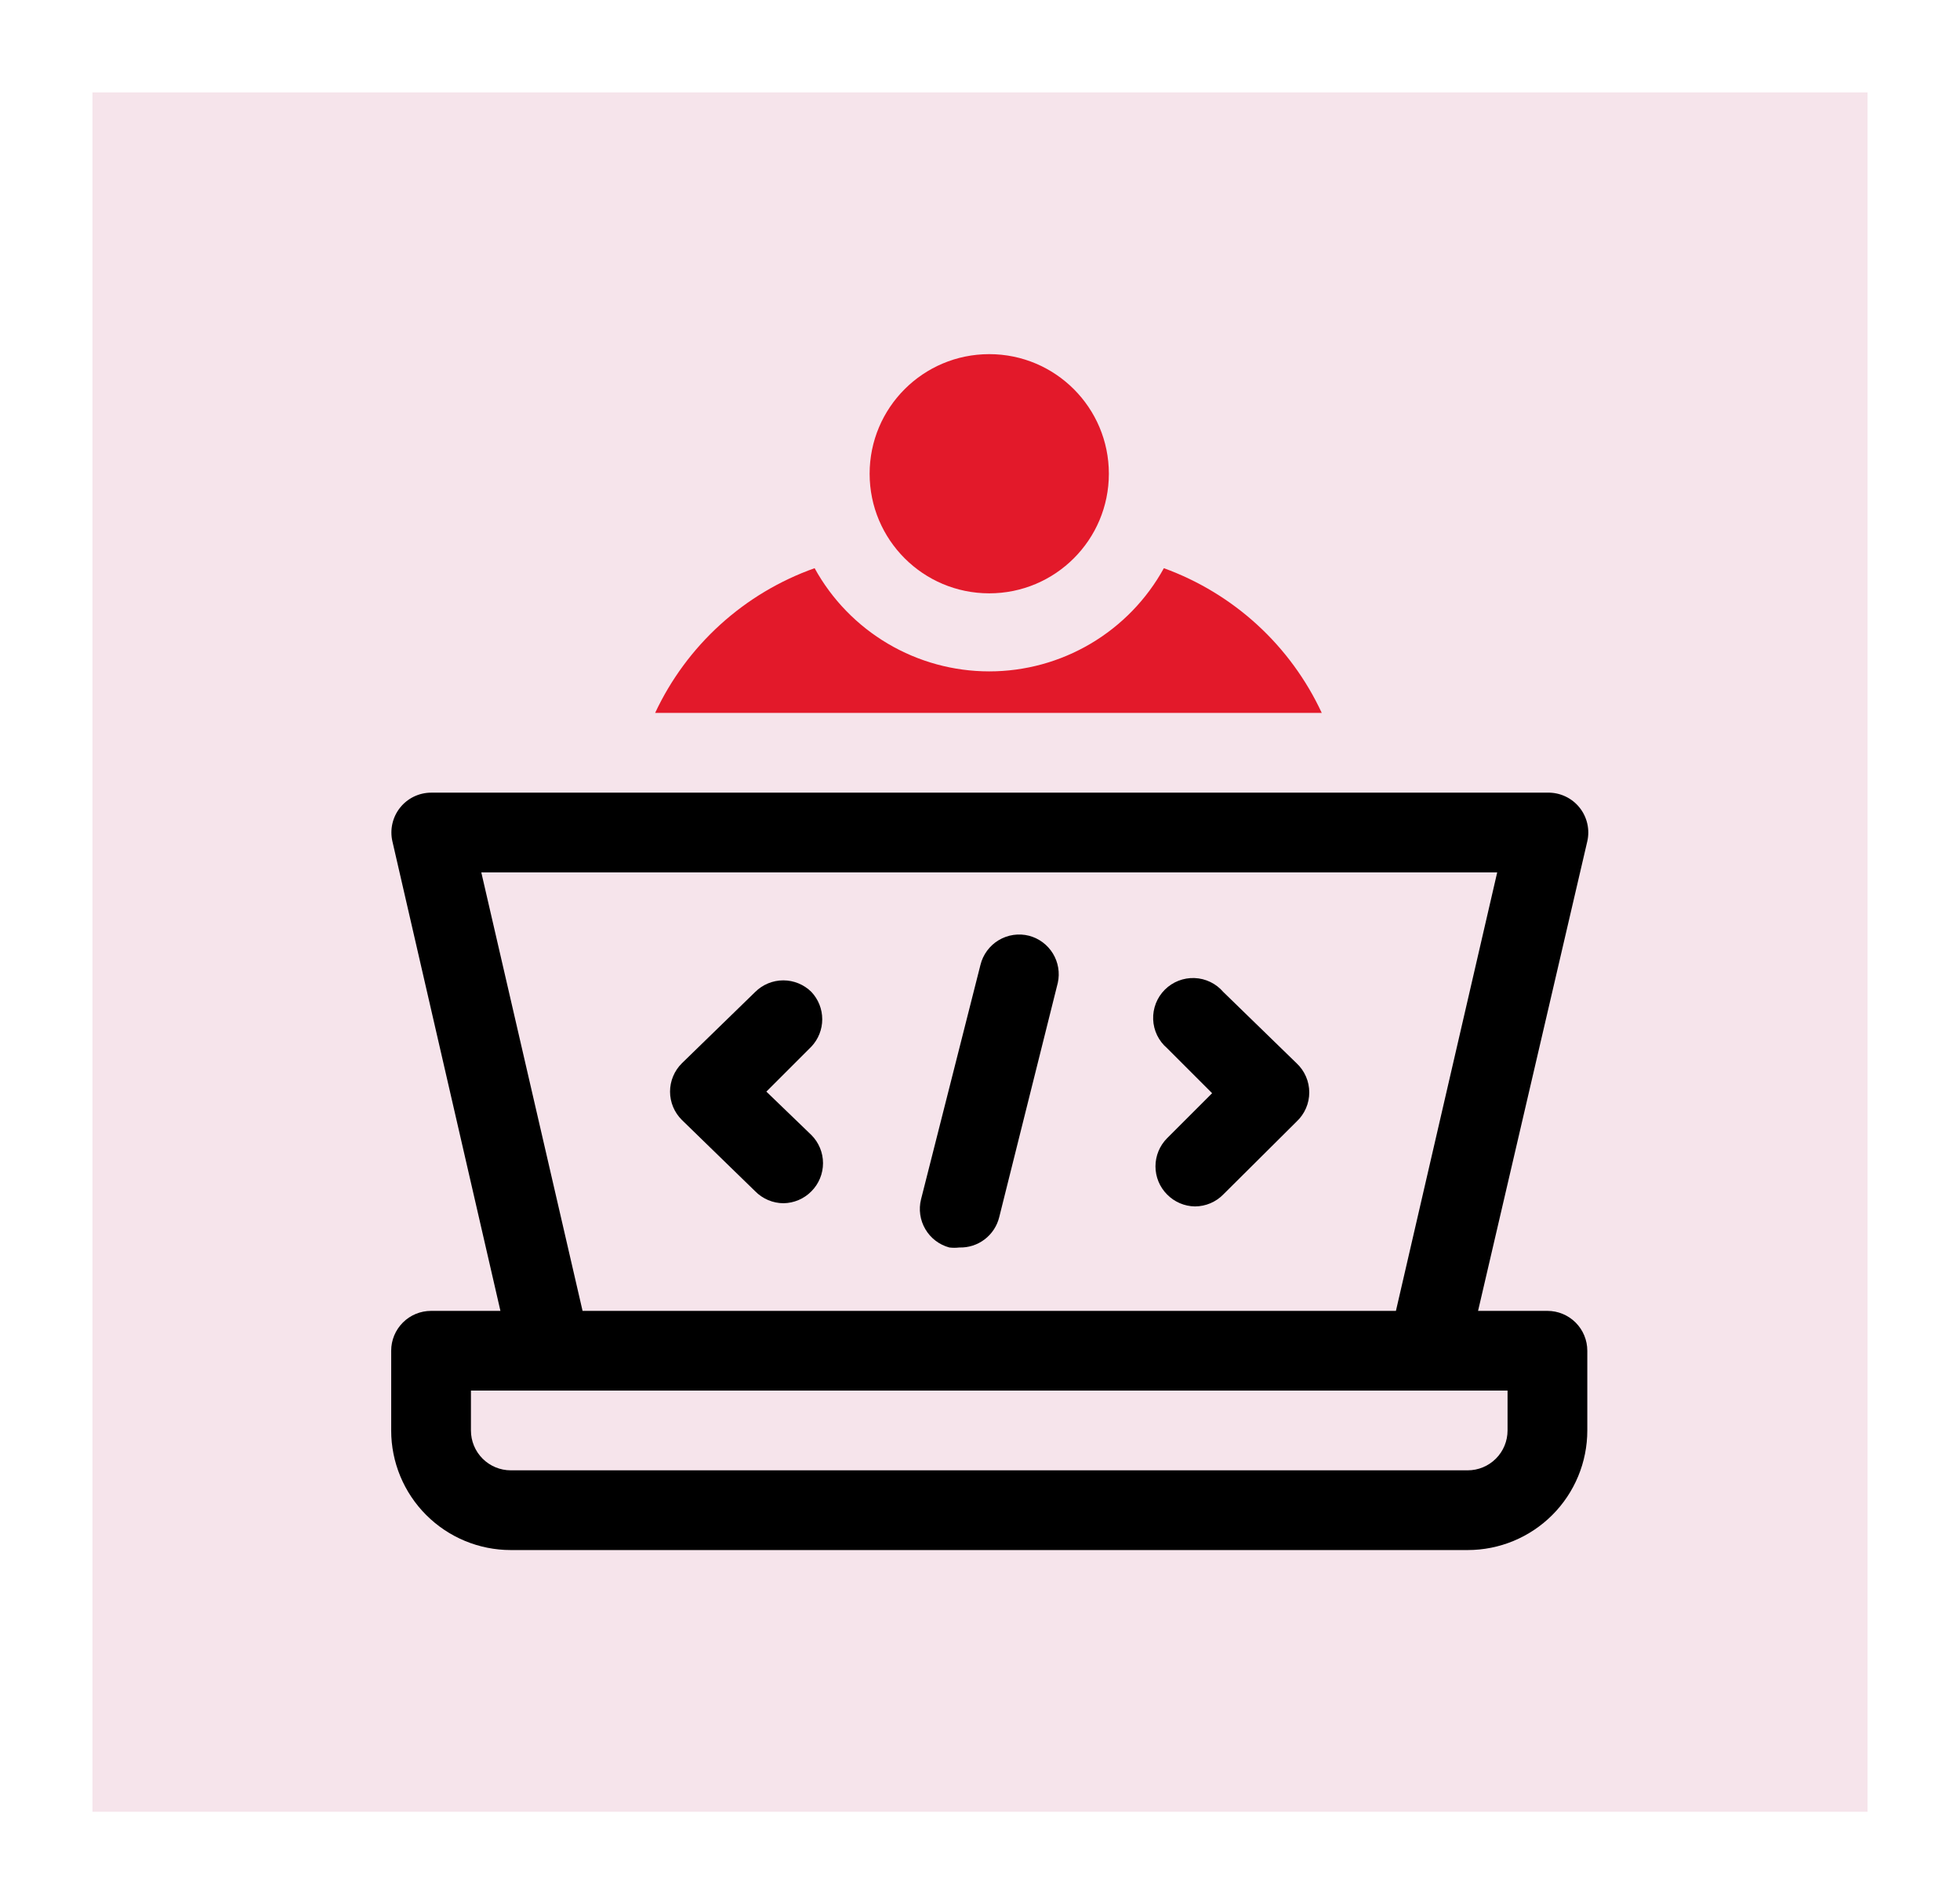
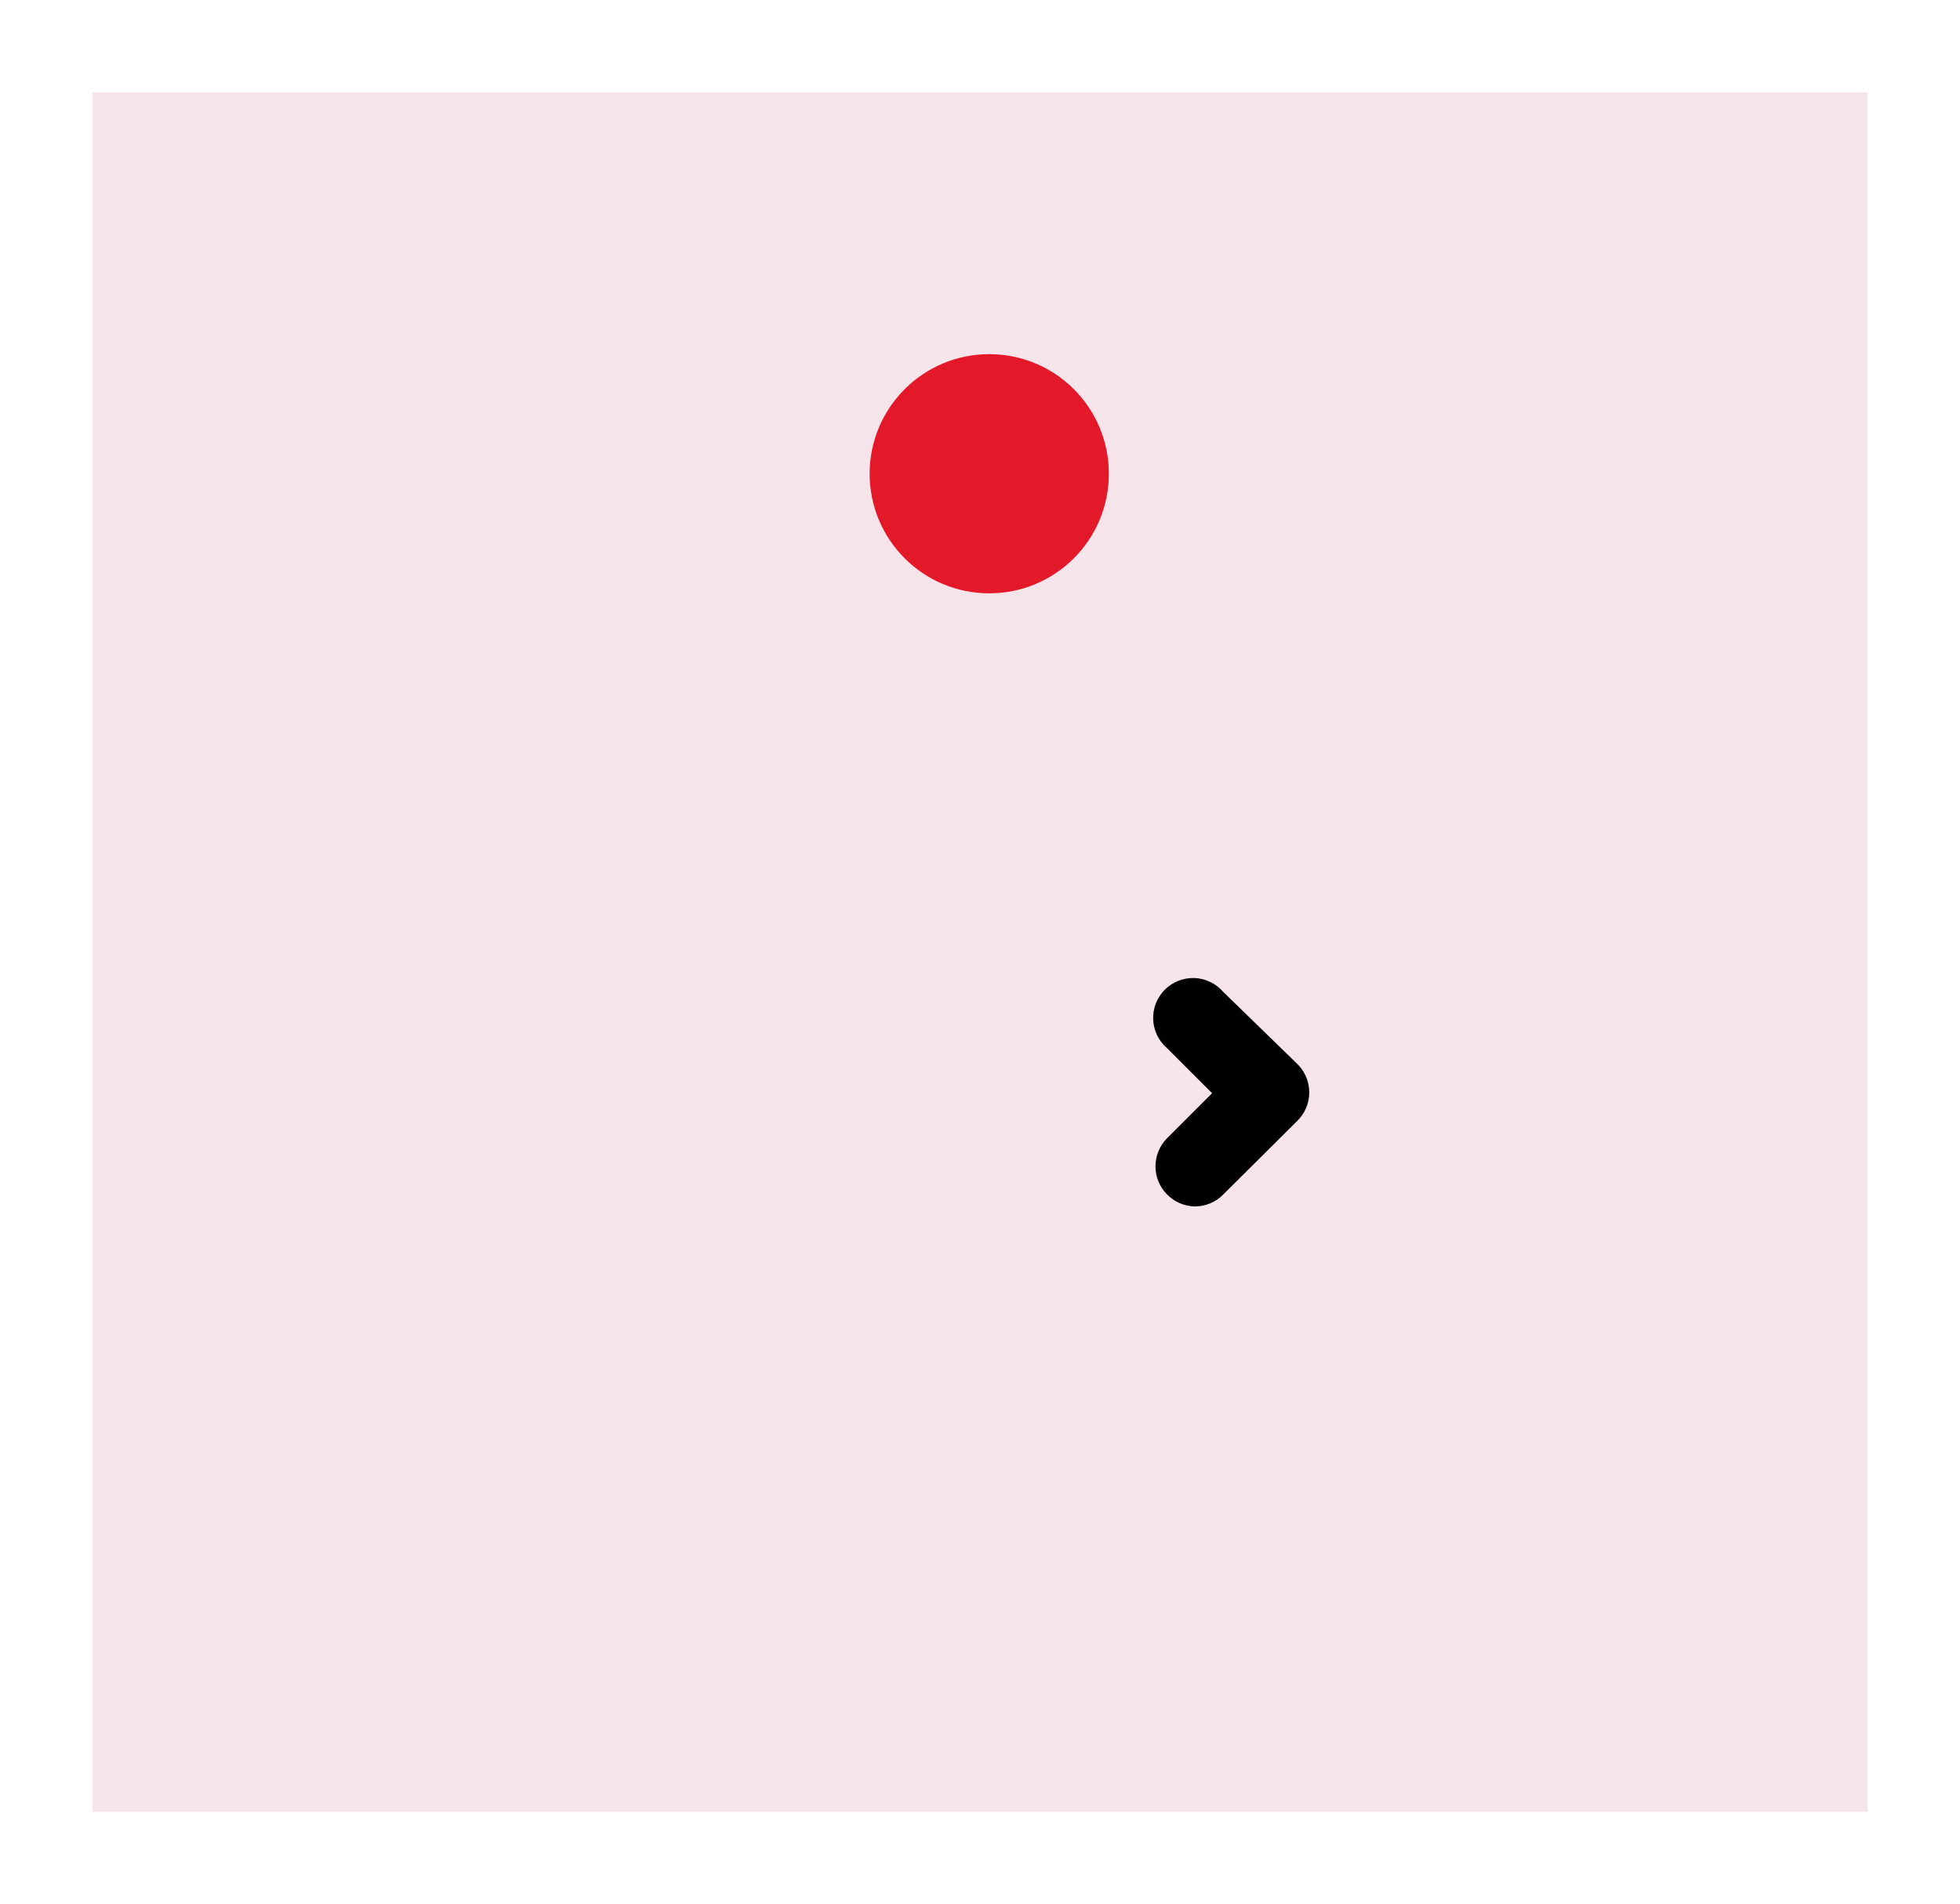
<svg xmlns="http://www.w3.org/2000/svg" width="106" height="103" viewBox="0 0 106 103" fill="none">
  <rect x="0" y="0" width="106" height="103" fill="#333333" stroke="none" />
  <rect x="2.5" y="2.5" width="101" height="98" fill="#F6E4EB" stroke="white" stroke-width="5" />
-   <path d="M83.688 70.907H79.936L85.844 45.506C85.915 45.193 85.915 44.868 85.844 44.554C85.773 44.241 85.633 43.947 85.434 43.695C85.227 43.432 84.961 43.221 84.657 43.079C84.354 42.937 84.022 42.867 83.688 42.876H23.312C22.989 42.877 22.669 42.952 22.378 43.093C22.087 43.235 21.831 43.441 21.631 43.695C21.432 43.947 21.292 44.241 21.221 44.554C21.15 44.868 21.15 45.193 21.221 45.506L27.064 70.907H23.312C22.741 70.907 22.192 71.134 21.788 71.538C21.383 71.943 21.156 72.491 21.156 73.063V77.376C21.156 79.091 21.838 80.737 23.051 81.95C24.264 83.163 25.909 83.844 27.625 83.844H79.375C81.091 83.844 82.736 83.163 83.949 81.95C85.162 80.737 85.844 79.091 85.844 77.376V73.063C85.844 72.491 85.617 71.943 85.212 71.538C84.808 71.134 84.259 70.907 83.688 70.907ZM26.029 47.188H80.971L75.494 70.907H31.506L26.029 47.188ZM81.531 77.376C81.531 77.948 81.304 78.496 80.9 78.9C80.495 79.305 79.947 79.532 79.375 79.532H27.625C27.053 79.532 26.505 79.305 26.1 78.9C25.696 78.496 25.469 77.948 25.469 77.376V75.219H81.531V77.376Z" fill="black" />
-   <path d="M43.883 53.656C43.479 53.255 42.932 53.029 42.363 53.029C41.793 53.029 41.247 53.255 40.843 53.656L36.875 57.516C36.673 57.717 36.513 57.955 36.403 58.218C36.294 58.48 36.237 58.762 36.237 59.047C36.237 59.332 36.294 59.613 36.403 59.876C36.513 60.139 36.673 60.377 36.875 60.578L40.843 64.438C41.042 64.641 41.281 64.803 41.543 64.914C41.806 65.025 42.088 65.083 42.374 65.084C42.942 65.076 43.485 64.844 43.883 64.438C44.285 64.034 44.51 63.487 44.51 62.917C44.51 62.348 44.285 61.801 43.883 61.397L41.446 59.047L43.883 56.61C44.259 56.211 44.468 55.682 44.468 55.133C44.468 54.584 44.259 54.056 43.883 53.656Z" fill="black" />
  <path d="M70.125 57.516L66.157 53.656C65.964 53.43 65.726 53.247 65.459 53.118C65.191 52.988 64.9 52.915 64.603 52.904C64.306 52.892 64.01 52.943 63.733 53.051C63.456 53.159 63.205 53.324 62.995 53.534C62.785 53.744 62.62 53.995 62.512 54.272C62.404 54.549 62.353 54.845 62.365 55.142C62.376 55.439 62.449 55.73 62.578 55.998C62.708 56.265 62.891 56.503 63.117 56.696L65.553 59.133L63.117 61.569C62.715 61.974 62.49 62.52 62.49 63.09C62.49 63.659 62.715 64.206 63.117 64.61C63.515 65.016 64.058 65.249 64.626 65.257C64.912 65.255 65.194 65.198 65.457 65.087C65.719 64.976 65.958 64.814 66.157 64.61L70.125 60.664C70.34 60.462 70.512 60.218 70.629 59.948C70.747 59.677 70.807 59.385 70.807 59.09C70.807 58.795 70.747 58.503 70.629 58.232C70.512 57.961 70.34 57.717 70.125 57.516Z" fill="black" />
-   <path d="M55.656 50.617C55.38 50.546 55.092 50.53 54.81 50.571C54.528 50.612 54.257 50.708 54.012 50.855C53.767 51.001 53.554 51.195 53.385 51.424C53.215 51.653 53.093 51.914 53.025 52.191L49.812 64.87C49.674 65.418 49.757 65.999 50.044 66.487C50.33 66.976 50.797 67.332 51.343 67.478C51.522 67.5 51.703 67.5 51.882 67.478C52.375 67.493 52.858 67.338 53.25 67.04C53.642 66.742 53.921 66.318 54.039 65.84L57.208 53.161C57.327 52.619 57.232 52.051 56.943 51.577C56.653 51.103 56.192 50.759 55.656 50.617Z" fill="black" />
-   <path d="M62.944 30.734C62.014 32.425 60.646 33.834 58.985 34.816C57.324 35.798 55.43 36.316 53.5 36.316C51.57 36.316 49.676 35.798 48.015 34.816C46.354 33.834 44.986 32.425 44.056 30.734C42.171 31.403 40.438 32.439 38.958 33.782C37.477 35.126 36.278 36.751 35.431 38.562H71.483C70.645 36.759 69.46 35.139 67.995 33.796C66.529 32.453 64.813 31.413 62.944 30.734Z" fill="#E3192A" />
  <path d="M53.5 32.094C57.073 32.094 59.969 29.198 59.969 25.625C59.969 22.052 57.073 19.156 53.5 19.156C49.927 19.156 47.031 22.052 47.031 25.625C47.031 29.198 49.927 32.094 53.5 32.094Z" fill="#E3192A" />
</svg>